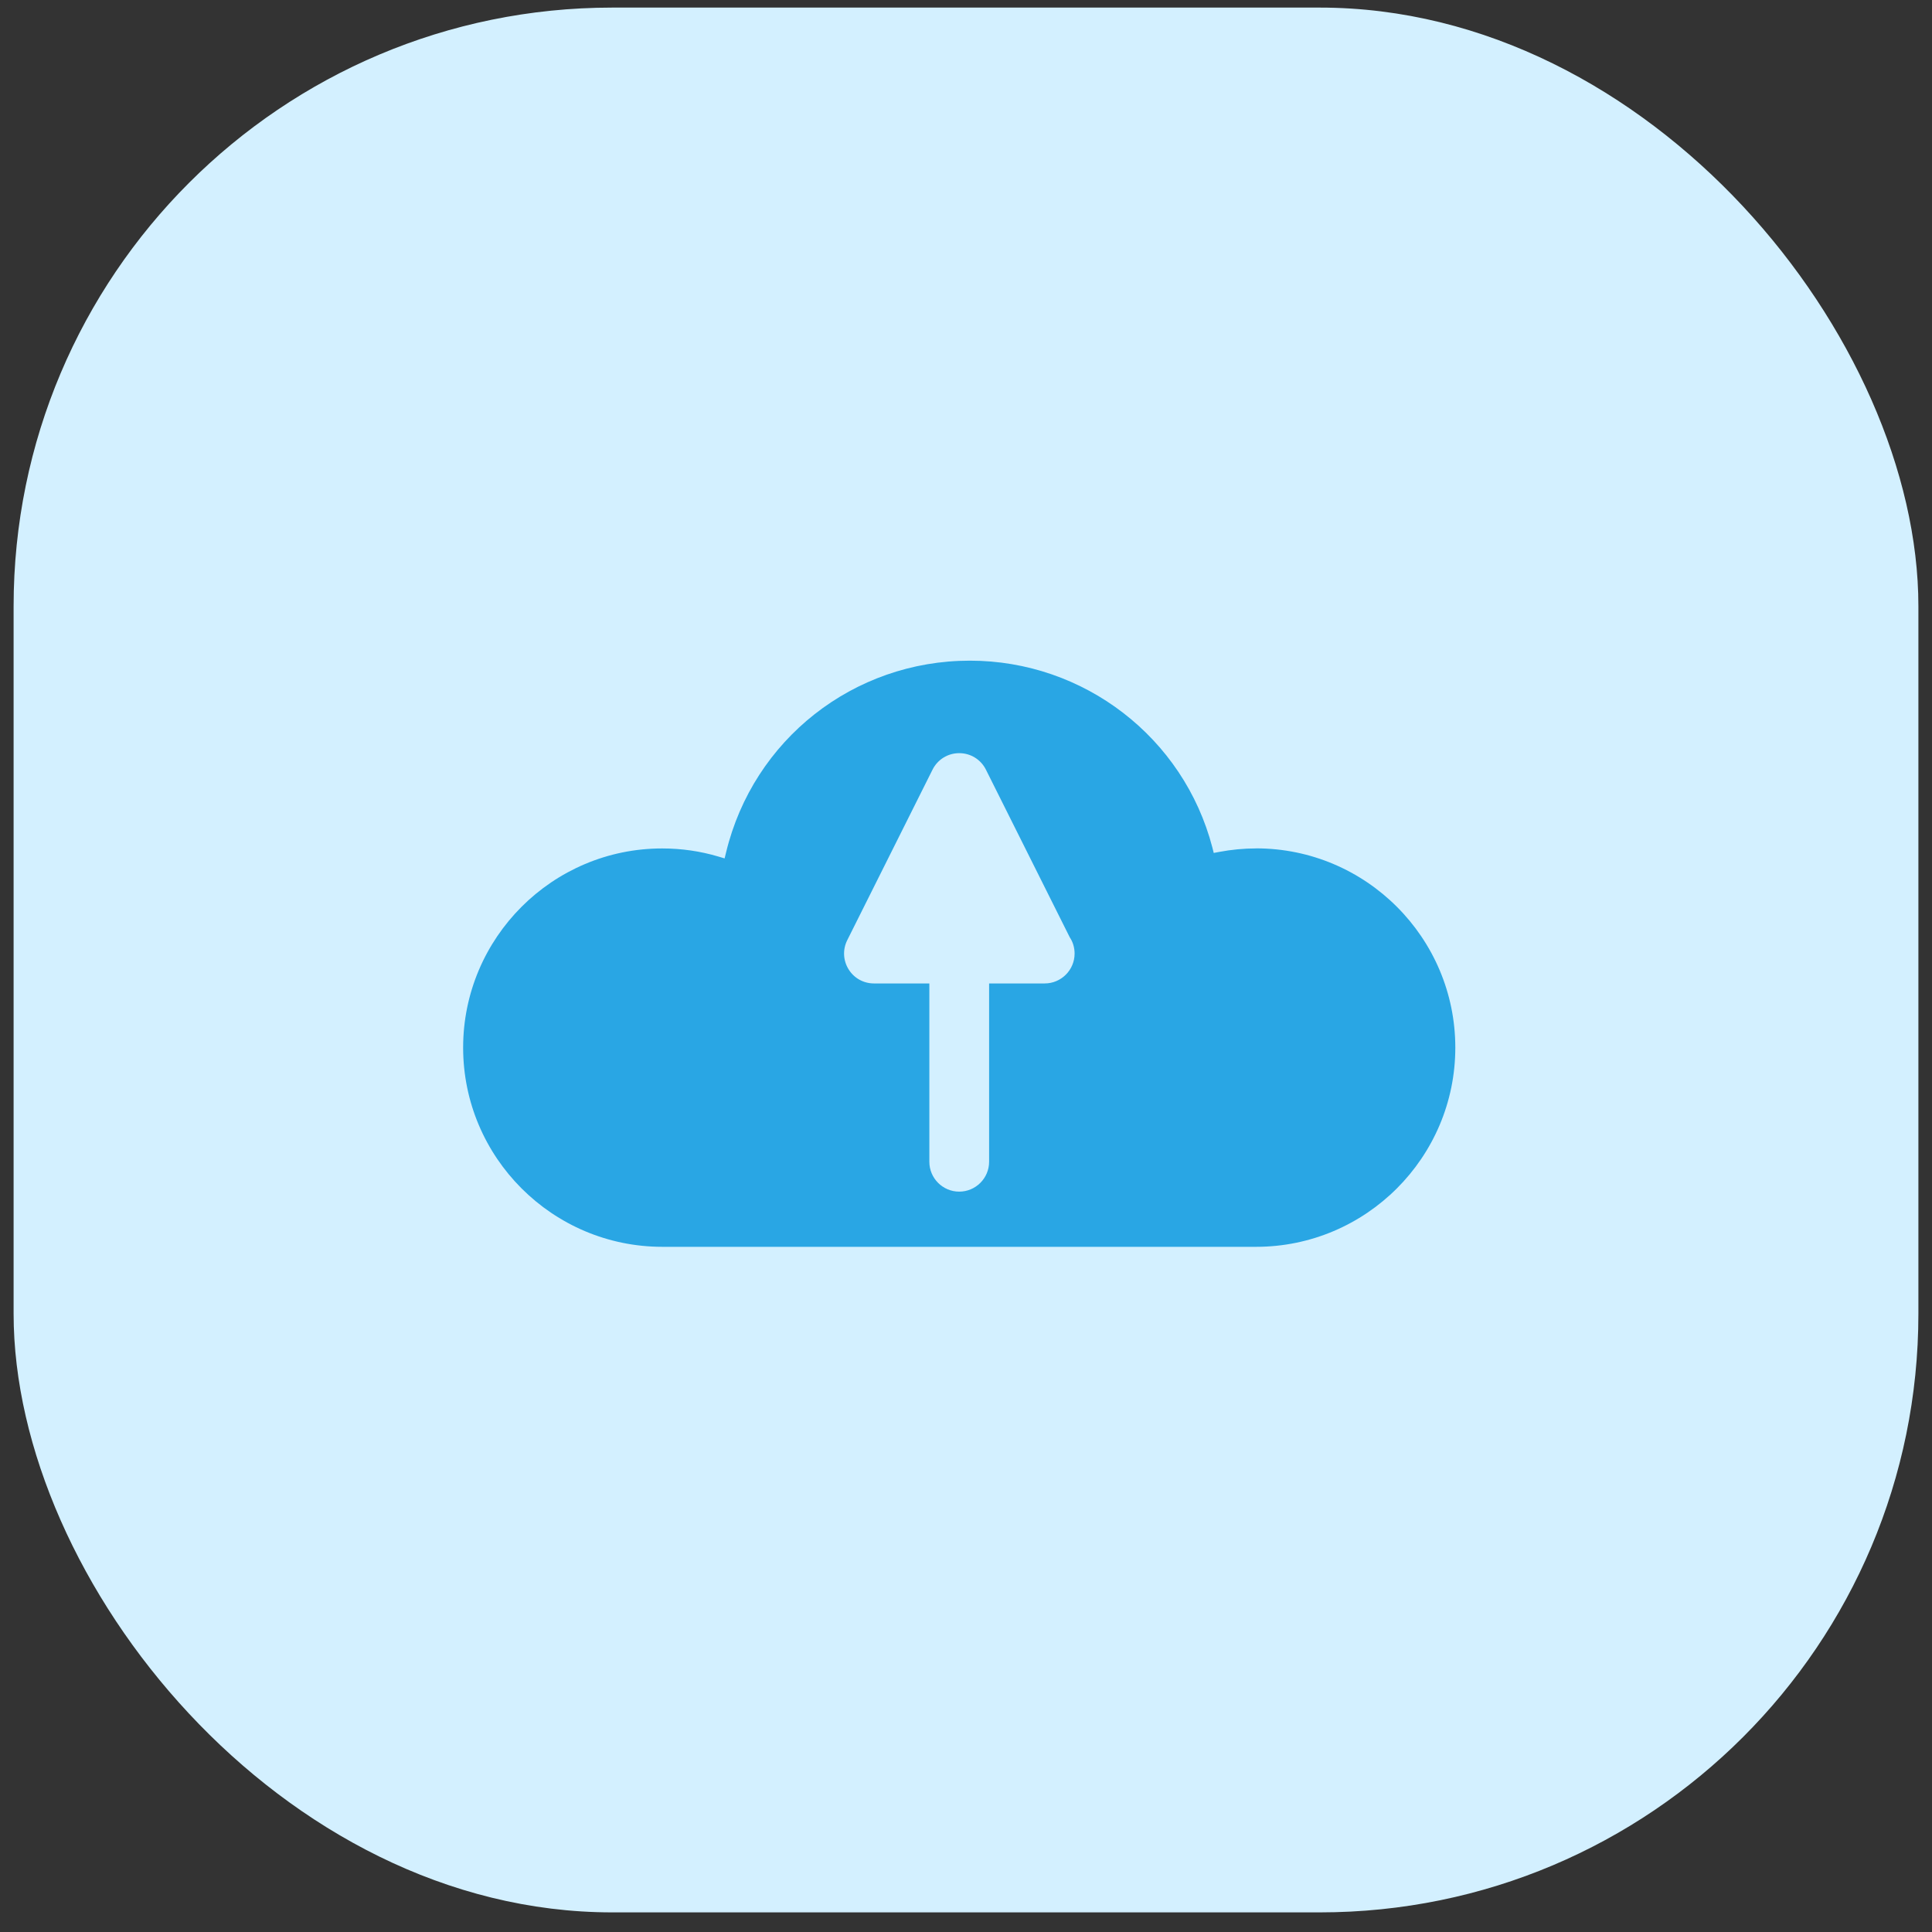
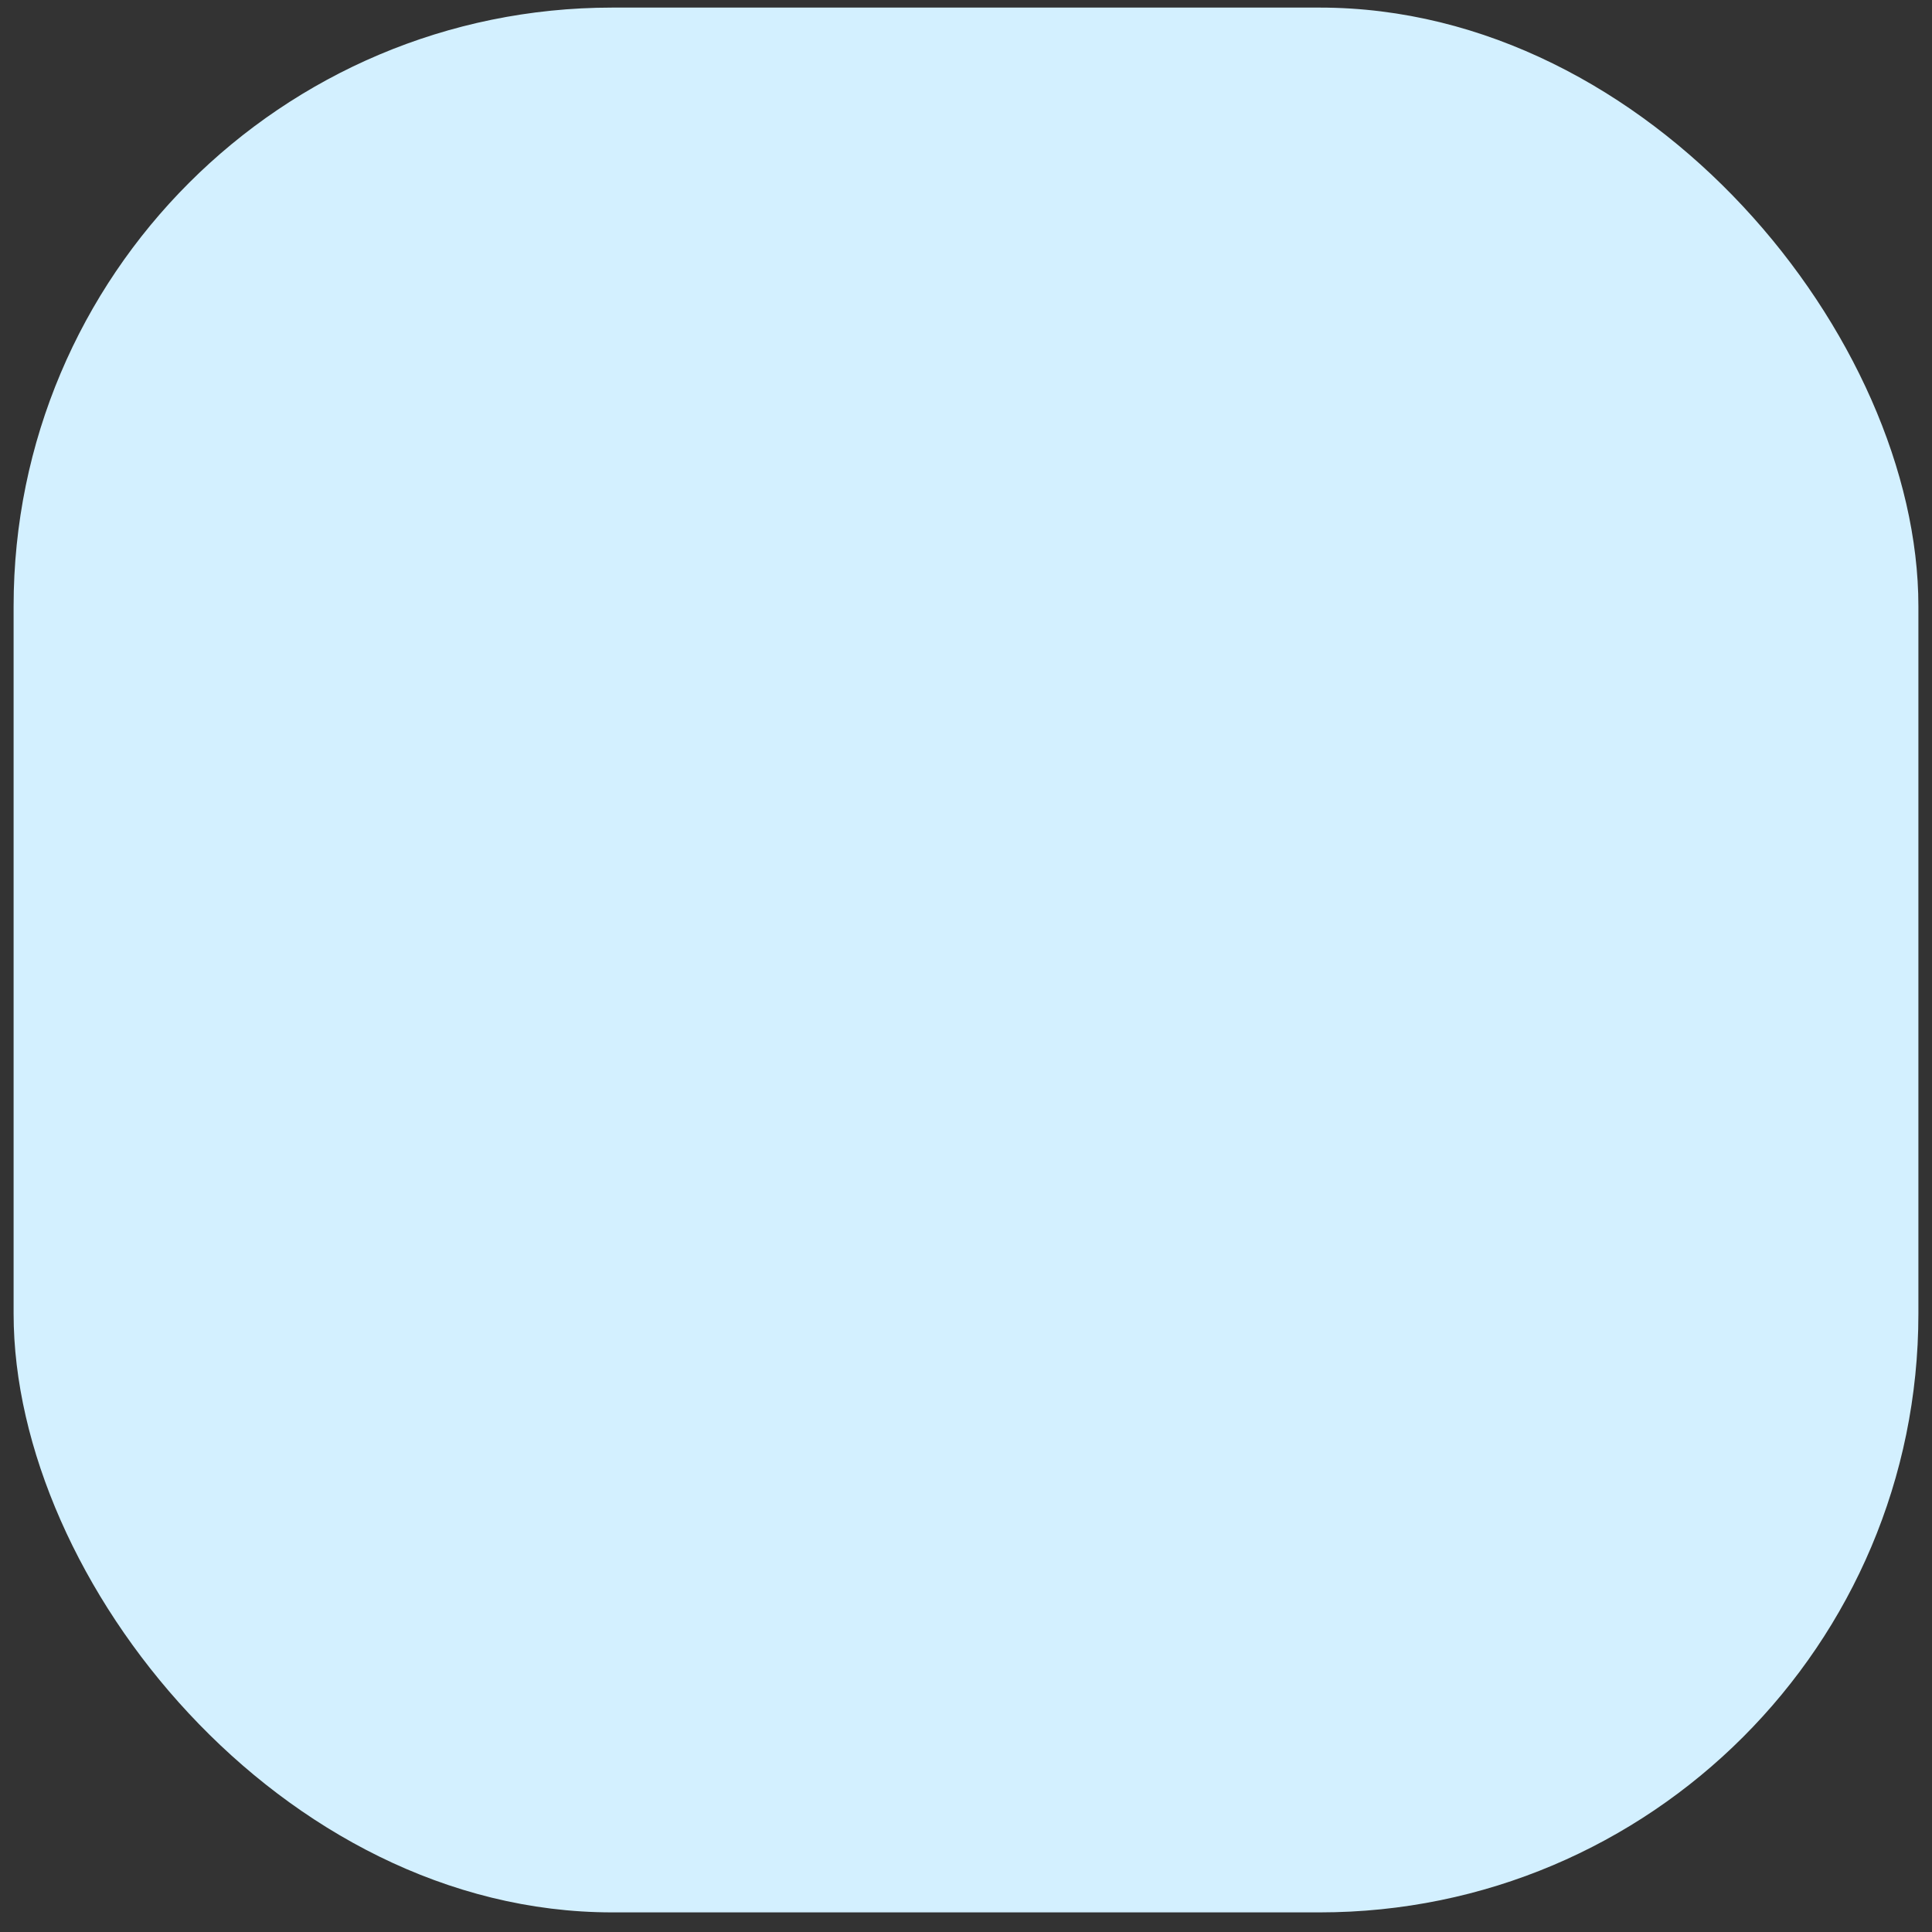
<svg xmlns="http://www.w3.org/2000/svg" width="71" height="71" viewBox="0 0 71 71">
  <rect x="0" y="0" width="71" height="71" fill="#333333" stroke="none" />
  <g fill="none" fill-rule="evenodd">
    <g>
      <g transform="translate(-645 -3448) translate(645.5 3448.279)">
        <rect width="70" height="70" fill="#D3F0FF" rx="22" />
        <g fill="#29A6E4" fill-rule="nonzero">
-           <path d="M29.14 6.9c-.452 0-.907.044-1.353.128l-.203.038-.05-.2C26.48 2.826 22.815 0 18.623 0c-4.271 0-7.955 2.895-8.959 7.042l-.055.225-.221-.066c-.67-.2-1.366-.3-2.068-.3C3.286 6.898 0 10.183 0 14.22c0 4.036 3.285 7.321 7.322 7.321H29.14c4.037 0 7.322-3.285 7.322-7.321 0-4.037-3.285-7.322-7.322-7.322V6.9zm-7.768 4.962h-2.043v6.553c0 .605-.493 1.098-1.098 1.098-.606 0-1.098-.493-1.098-1.098v-6.553h-2.035c-.384 0-.733-.194-.934-.521-.201-.326-.22-.726-.048-1.069l3.133-6.265c.187-.375.563-.608.982-.608.419 0 .795.233.982.608l3.082 6.163c.109.159.176.372.176.593 0 .606-.493 1.099-1.1 1.099z" transform="translate(16.52 24)" />
-         </g>
+           </g>
      </g>
    </g>
  </g>
</svg>